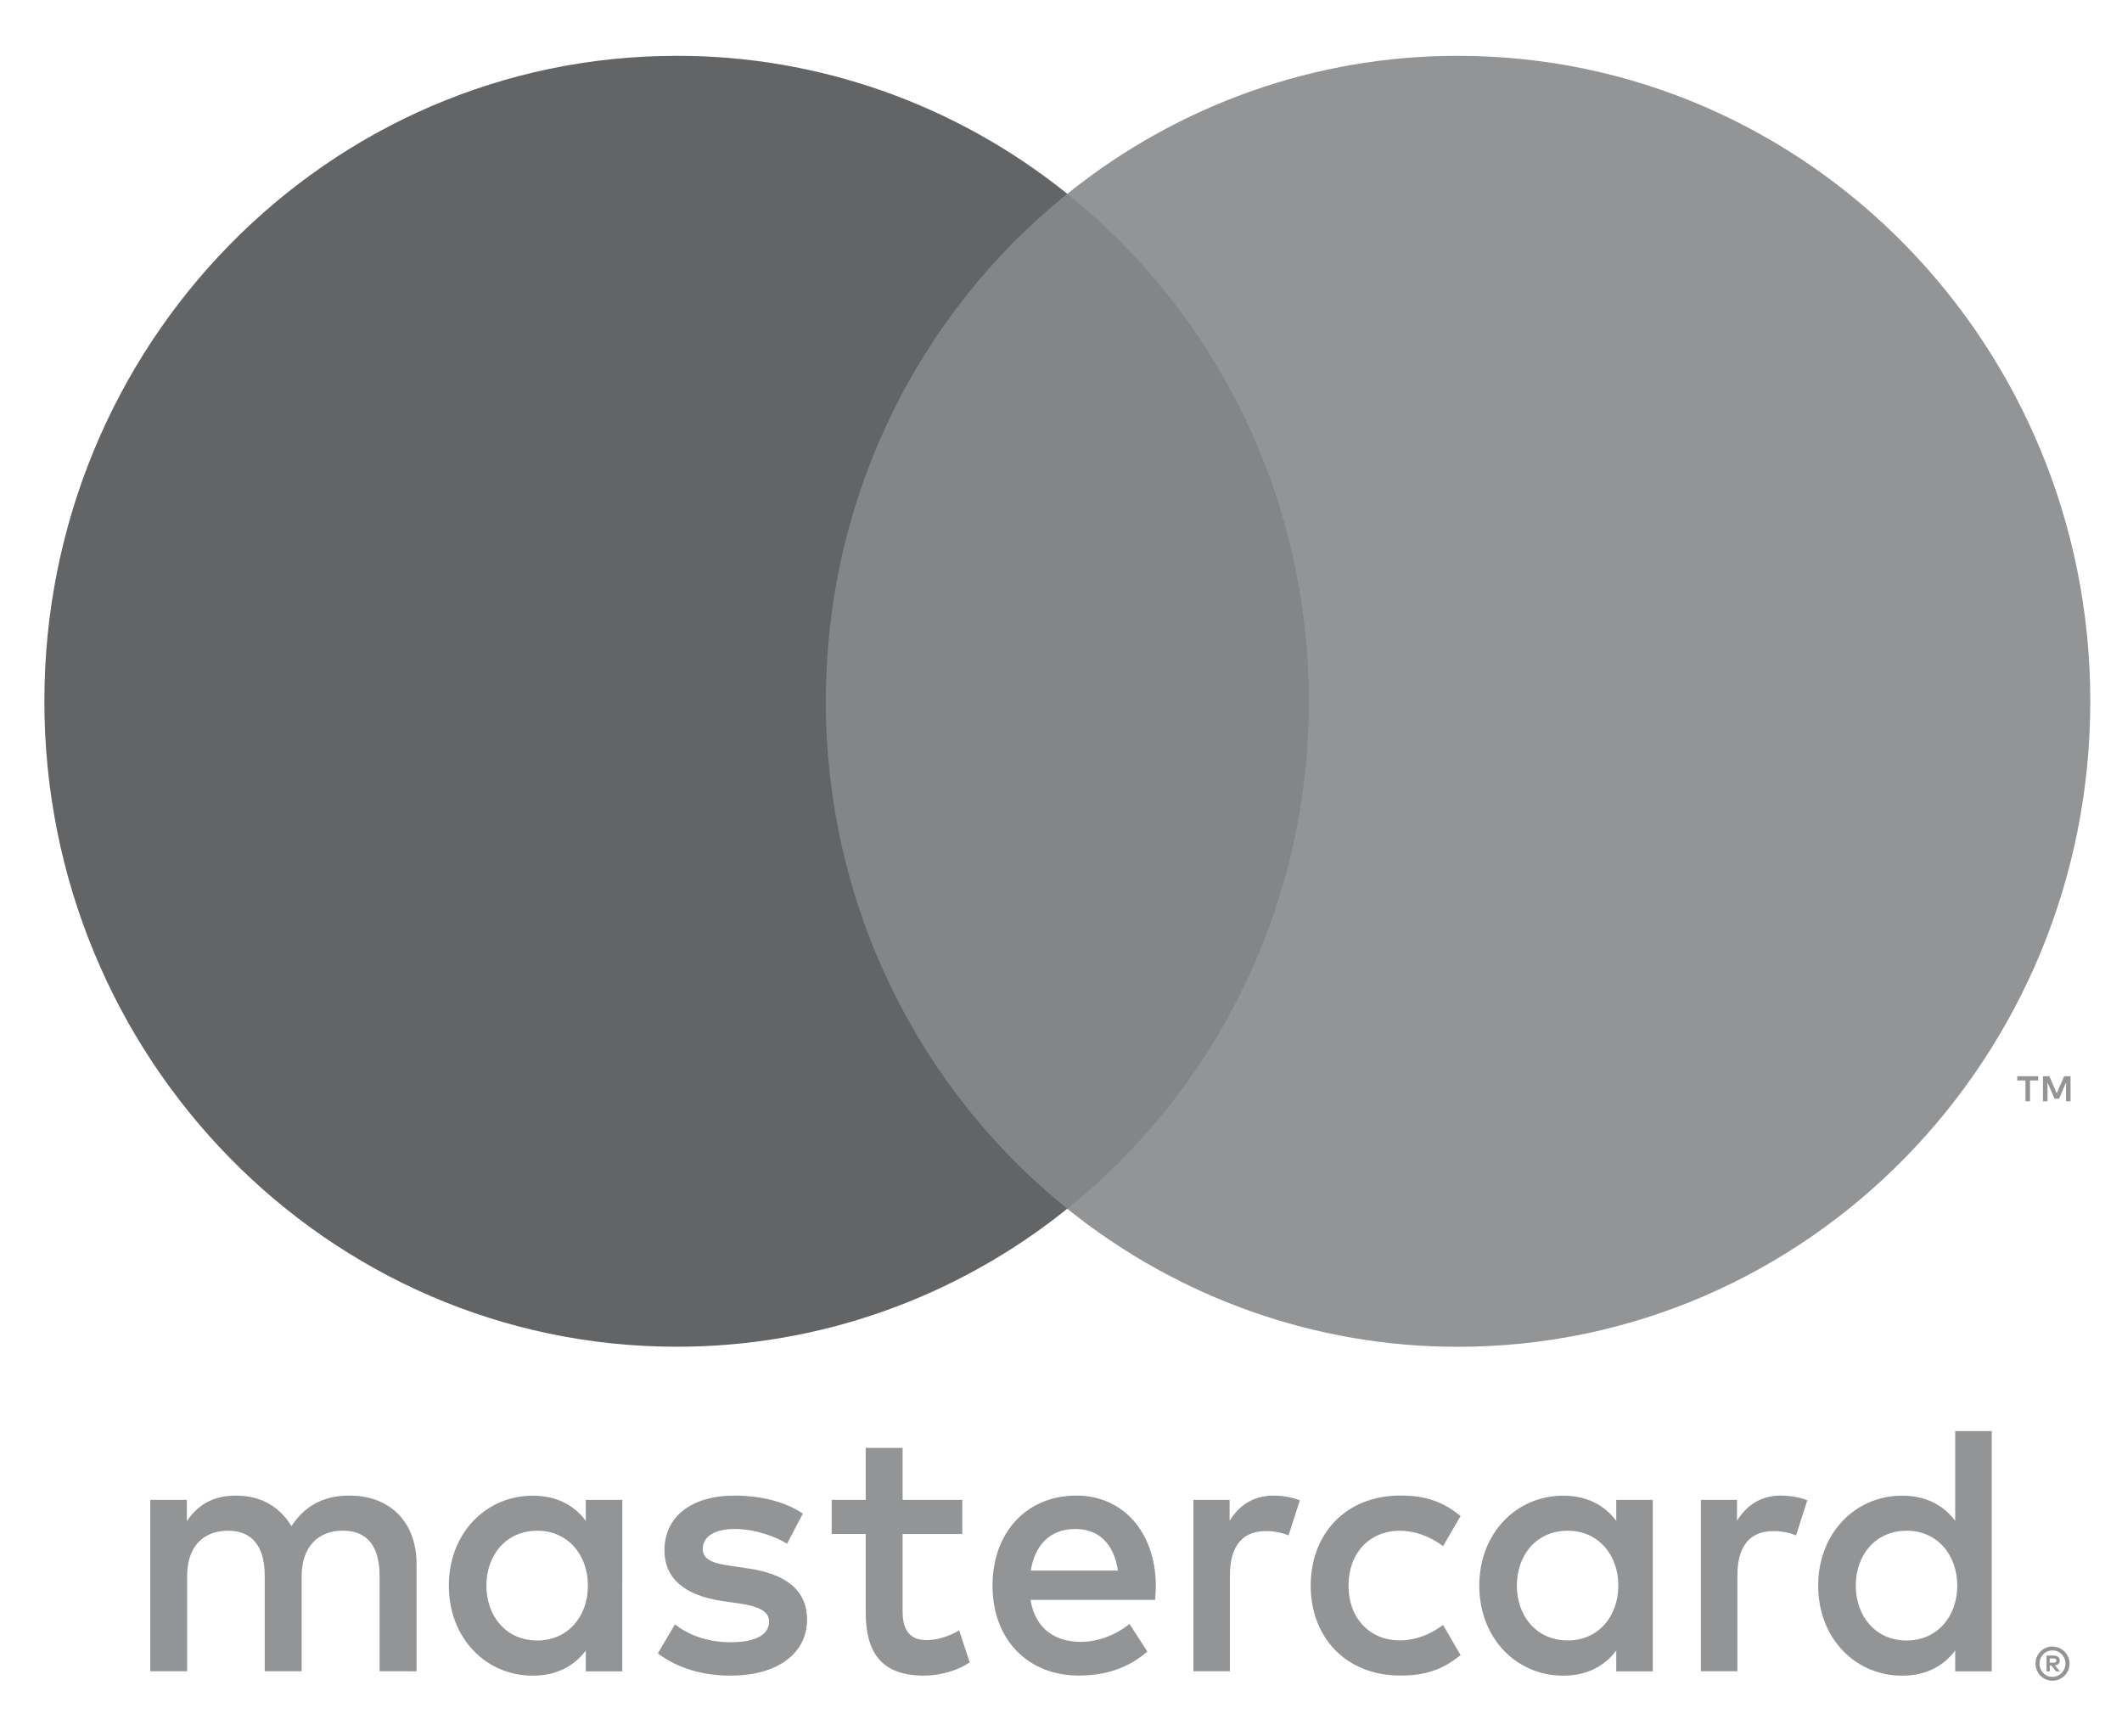
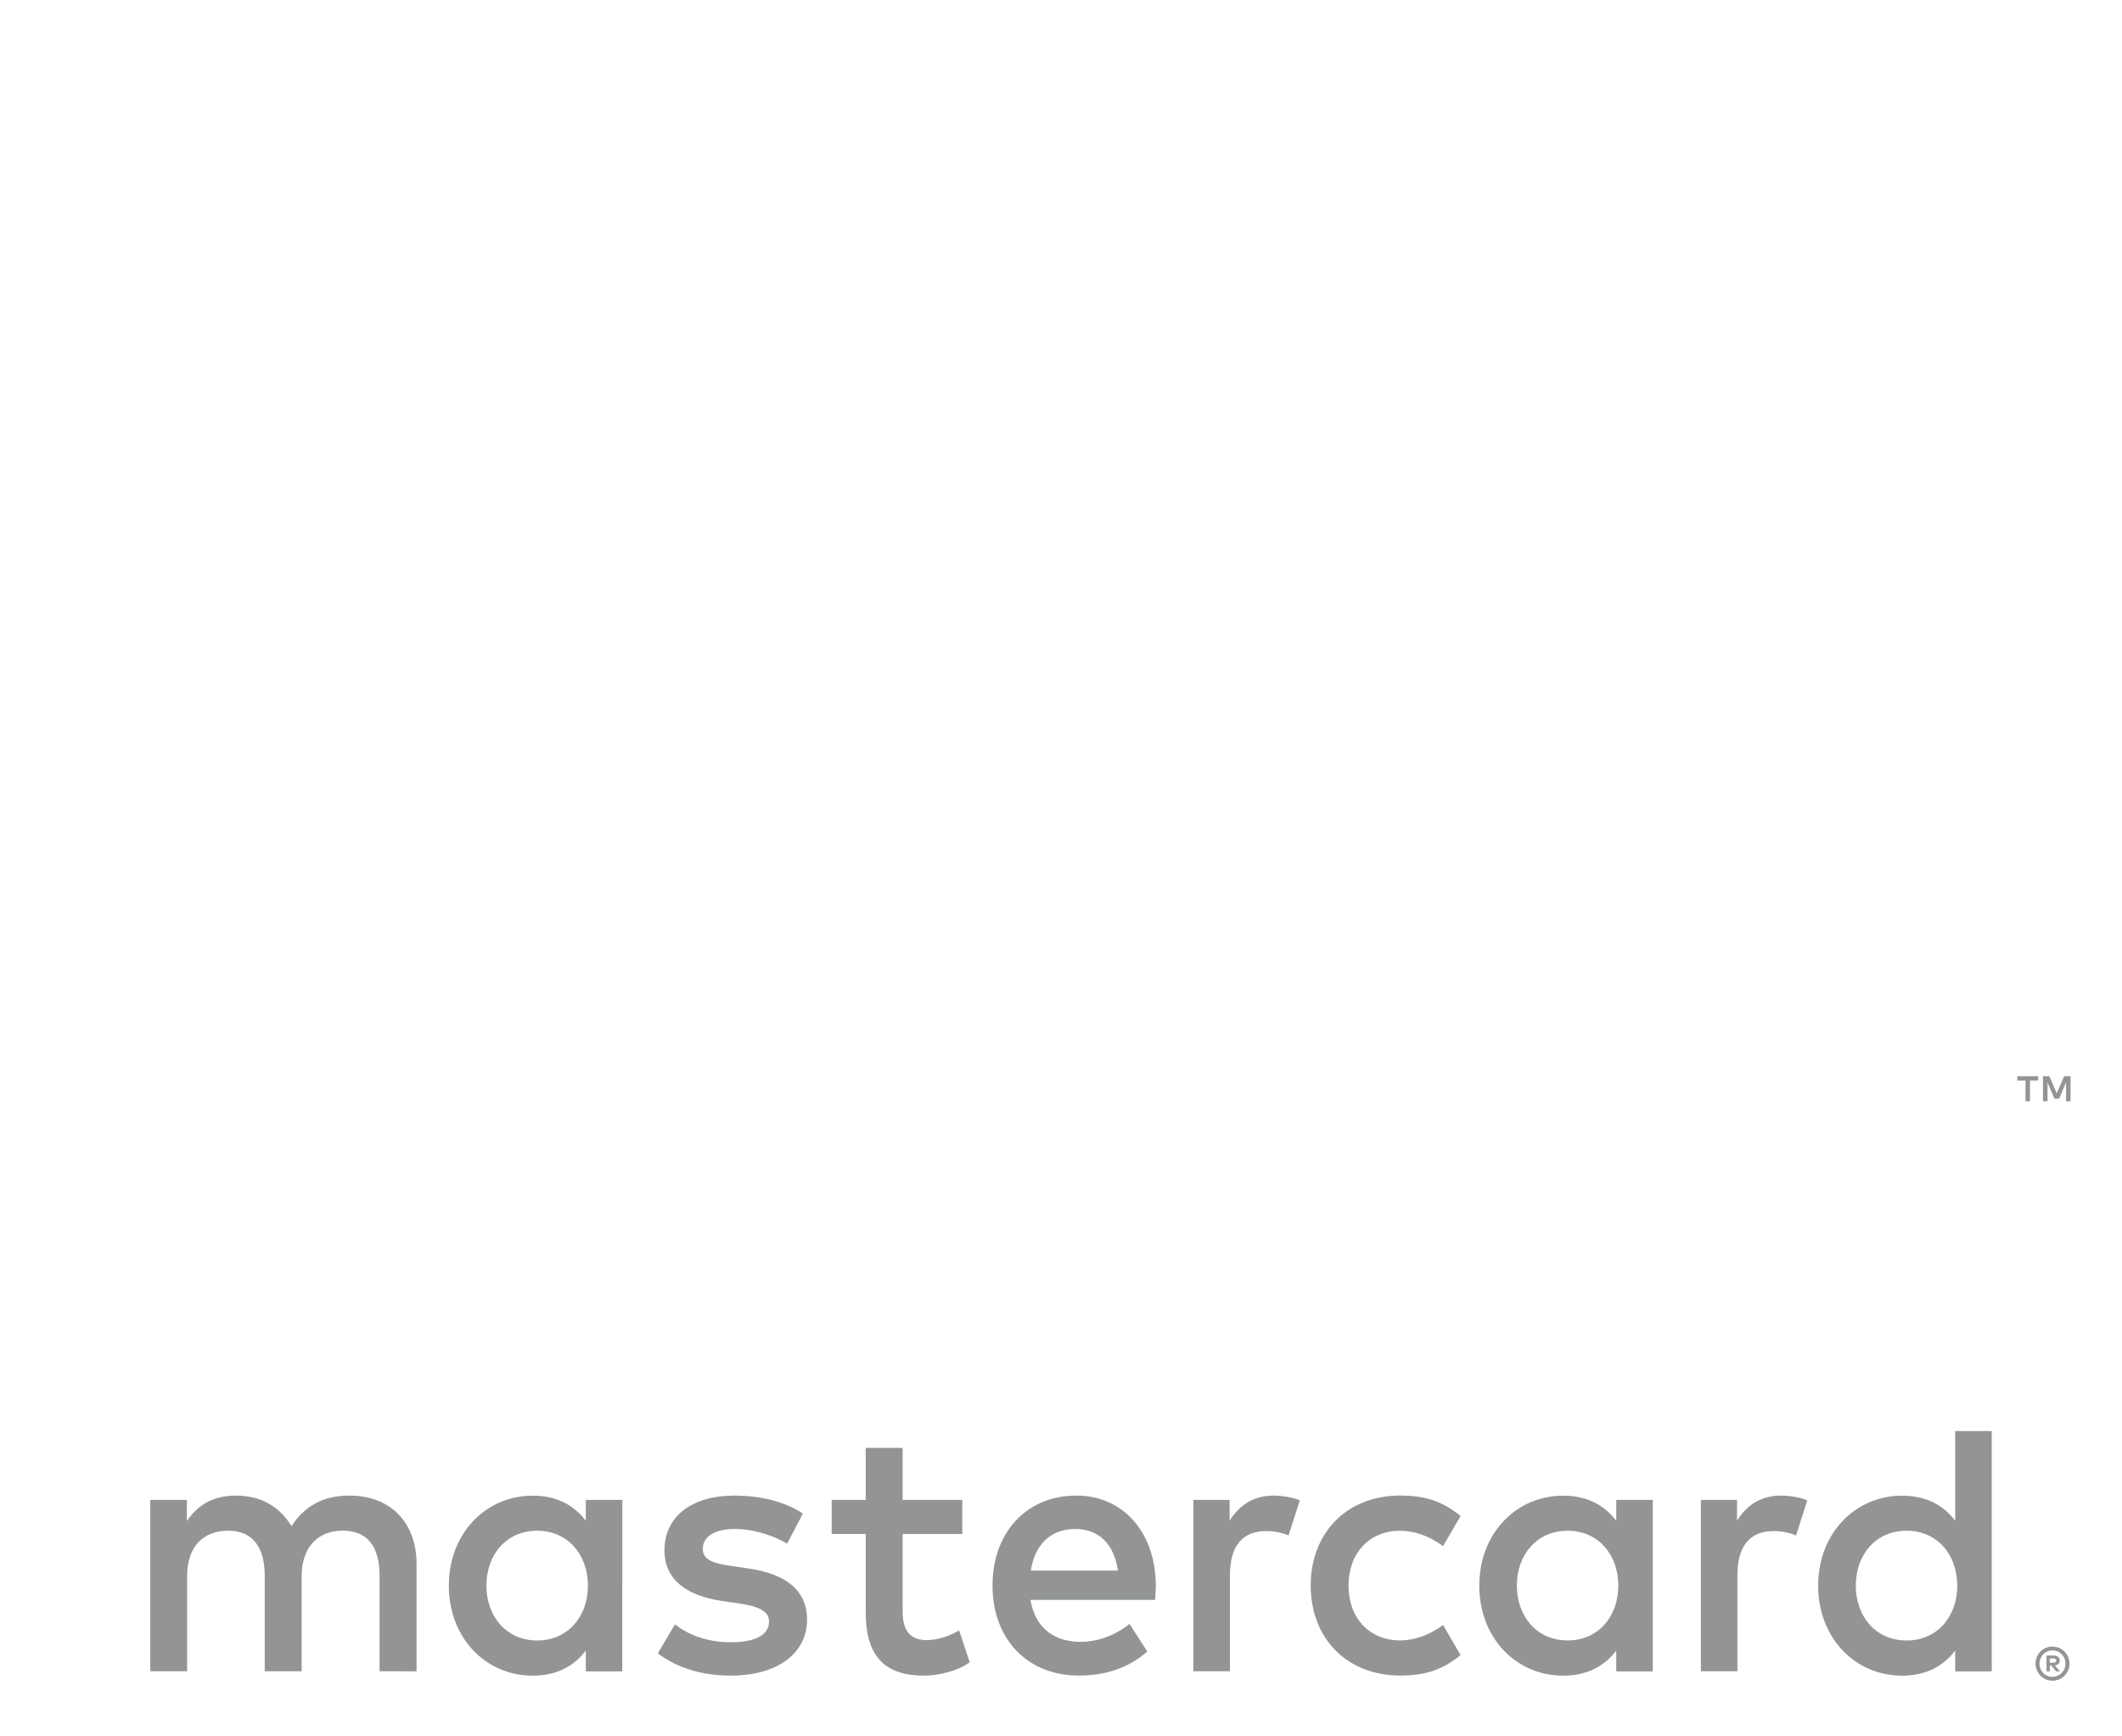
<svg xmlns="http://www.w3.org/2000/svg" width="33" height="27" viewBox="0 0 33 27" fill="none">
  <g clip-path="url(#clip0_363_3205)">
    <path d="M31.876 25.789V25.854H31.935C31.947 25.854 31.958 25.851 31.967 25.846C31.971 25.843 31.974 25.839 31.976 25.835C31.978 25.831 31.979 25.826 31.979 25.821C31.979 25.816 31.978 25.811 31.976 25.807C31.974 25.803 31.971 25.799 31.967 25.797C31.958 25.791 31.947 25.788 31.935 25.788H31.876V25.789ZM31.936 25.743C31.962 25.741 31.987 25.749 32.007 25.764C32.016 25.771 32.022 25.78 32.026 25.79C32.031 25.8 32.033 25.811 32.032 25.822C32.033 25.831 32.031 25.84 32.028 25.849C32.024 25.858 32.019 25.866 32.012 25.872C31.996 25.886 31.976 25.895 31.955 25.896L32.035 25.989H31.974L31.901 25.897H31.877V25.989H31.826V25.743H31.937L31.936 25.743ZM31.92 26.074C31.947 26.074 31.974 26.068 31.998 26.057C32.022 26.047 32.044 26.032 32.062 26.013C32.08 25.995 32.095 25.973 32.105 25.948C32.126 25.897 32.126 25.839 32.105 25.788C32.095 25.764 32.08 25.741 32.062 25.723C32.044 25.704 32.022 25.689 31.998 25.679C31.974 25.668 31.947 25.663 31.92 25.663C31.893 25.663 31.866 25.668 31.841 25.679C31.816 25.689 31.794 25.704 31.776 25.723C31.747 25.752 31.728 25.79 31.721 25.83C31.713 25.87 31.718 25.912 31.733 25.95C31.743 25.974 31.757 25.997 31.776 26.015C31.794 26.034 31.816 26.049 31.841 26.059C31.866 26.07 31.893 26.076 31.92 26.075V26.074ZM31.92 25.604C31.99 25.604 32.057 25.632 32.107 25.682C32.131 25.706 32.15 25.735 32.163 25.767C32.177 25.799 32.184 25.834 32.184 25.869C32.184 25.905 32.177 25.939 32.163 25.972C32.15 26.003 32.131 26.032 32.107 26.056C32.083 26.08 32.054 26.099 32.023 26.113C31.991 26.127 31.956 26.134 31.92 26.134C31.884 26.134 31.849 26.127 31.816 26.113C31.784 26.1 31.756 26.08 31.731 26.056C31.708 26.031 31.689 26.002 31.676 25.969C31.662 25.937 31.655 25.902 31.655 25.866C31.655 25.831 31.662 25.796 31.676 25.764C31.689 25.732 31.708 25.704 31.732 25.68C31.756 25.655 31.785 25.636 31.817 25.623C31.85 25.609 31.885 25.601 31.921 25.602L31.92 25.604ZM7.564 24.656C7.564 24.187 7.865 23.802 8.356 23.802C8.826 23.802 9.143 24.171 9.143 24.656C9.143 25.141 8.826 25.509 8.356 25.509C7.865 25.509 7.564 25.124 7.564 24.656ZM9.678 24.656V23.323H9.11V23.648C8.93 23.407 8.657 23.257 8.286 23.257C7.554 23.257 6.98 23.843 6.98 24.656C6.98 25.47 7.554 26.056 8.286 26.056C8.657 26.056 8.93 25.905 9.11 25.665V25.989H9.677V24.656H9.678ZM28.86 24.656C28.86 24.187 29.16 23.802 29.652 23.802C30.122 23.802 30.438 24.171 30.438 24.656C30.438 25.141 30.122 25.509 29.652 25.509C29.161 25.509 28.86 25.124 28.86 24.656ZM30.974 24.656V22.253H30.406V23.648C30.226 23.407 29.953 23.257 29.581 23.257C28.85 23.257 28.275 23.843 28.275 24.656C28.275 25.47 28.849 26.056 29.581 26.056C29.953 26.056 30.226 25.905 30.406 25.665V25.989H30.974V24.656ZM16.724 23.775C17.09 23.775 17.325 24.009 17.385 24.422H16.03C16.091 24.037 16.32 23.775 16.724 23.775H16.724ZM16.735 23.256C15.97 23.256 15.435 23.824 15.435 24.655C15.435 25.502 15.992 26.054 16.773 26.054C17.166 26.054 17.527 25.954 17.843 25.681L17.565 25.251C17.346 25.43 17.068 25.53 16.806 25.53C16.44 25.53 16.107 25.357 16.025 24.878H17.963C17.969 24.805 17.975 24.733 17.975 24.655C17.969 23.824 17.466 23.255 16.735 23.255L16.735 23.256ZM23.589 24.655C23.589 24.186 23.89 23.802 24.381 23.802C24.851 23.802 25.167 24.17 25.167 24.655C25.167 25.14 24.851 25.508 24.381 25.508C23.89 25.508 23.589 25.123 23.589 24.655H23.589ZM25.703 24.655V23.323H25.135V23.648C24.954 23.407 24.682 23.257 24.311 23.257C23.579 23.257 23.005 23.843 23.005 24.656C23.005 25.47 23.578 26.056 24.311 26.056C24.682 26.056 24.954 25.905 25.135 25.665V25.989H25.703V24.656L25.703 24.655ZM20.383 24.655C20.383 25.463 20.934 26.054 21.776 26.054C22.169 26.054 22.431 25.965 22.714 25.736L22.442 25.268C22.229 25.424 22.005 25.508 21.758 25.508C21.305 25.502 20.971 25.168 20.971 24.655C20.971 24.142 21.305 23.807 21.758 23.802C22.004 23.802 22.228 23.885 22.442 24.041L22.714 23.573C22.431 23.345 22.169 23.255 21.776 23.255C20.934 23.255 20.383 23.846 20.383 24.655ZM27.702 23.255C27.374 23.255 27.161 23.412 27.013 23.646V23.323H26.451V25.987H27.019V24.494C27.019 24.053 27.205 23.808 27.576 23.808C27.697 23.806 27.818 23.829 27.931 23.875L28.106 23.329C27.98 23.278 27.816 23.256 27.701 23.256L27.702 23.255ZM12.485 23.535C12.211 23.351 11.835 23.256 11.42 23.256C10.759 23.256 10.333 23.579 10.333 24.109C10.333 24.543 10.65 24.811 11.234 24.895L11.502 24.934C11.813 24.979 11.96 25.062 11.96 25.213C11.96 25.419 11.753 25.536 11.365 25.536C10.972 25.536 10.688 25.408 10.497 25.258L10.23 25.709C10.541 25.944 10.934 26.055 11.36 26.055C12.114 26.055 12.551 25.693 12.551 25.186C12.551 24.717 12.207 24.472 11.639 24.389L11.371 24.349C11.126 24.316 10.929 24.266 10.929 24.087C10.929 23.892 11.114 23.775 11.426 23.775C11.759 23.775 12.082 23.904 12.24 24.004L12.486 23.535L12.485 23.535ZM19.81 23.256C19.482 23.256 19.269 23.413 19.122 23.647V23.323H18.559V25.987H19.127V24.494C19.127 24.053 19.313 23.808 19.684 23.808C19.805 23.806 19.926 23.829 20.039 23.875L20.214 23.329C20.088 23.278 19.924 23.256 19.809 23.256L19.81 23.256ZM14.965 23.323H14.037V22.514H13.463V23.323H12.934V23.852H13.463V25.068C13.463 25.686 13.698 26.055 14.37 26.055C14.616 26.055 14.9 25.977 15.08 25.848L14.916 25.352C14.746 25.452 14.561 25.503 14.413 25.503C14.13 25.503 14.037 25.324 14.037 25.057V23.853H14.965V23.323ZM6.478 25.988V24.316C6.478 23.686 6.084 23.262 5.451 23.256C5.117 23.251 4.774 23.357 4.533 23.731C4.353 23.435 4.069 23.256 3.67 23.256C3.391 23.256 3.119 23.34 2.906 23.652V23.323H2.337V25.987H2.91V24.51C2.91 24.047 3.161 23.802 3.549 23.802C3.926 23.802 4.117 24.052 4.117 24.504V25.987H4.691V24.51C4.691 24.047 4.953 23.801 5.33 23.801C5.718 23.801 5.903 24.052 5.903 24.504V25.987L6.478 25.988Z" fill="#929496" />
    <path d="M32.2 17.124V16.735H32.1L31.985 17.002L31.871 16.735H31.771V17.124H31.842V16.831L31.95 17.084H32.023L32.13 16.83V17.124H32.2H32.2ZM31.569 17.124V16.801H31.697V16.735H31.371V16.801H31.499V17.124H31.569H31.569Z" fill="#929496" />
-     <path d="M20.901 18.795H12.297V3.014H20.901L20.901 18.795Z" fill="#838588" />
-     <path d="M12.843 10.904C12.843 7.703 14.311 4.851 16.598 3.014C14.867 1.621 12.726 0.864 10.522 0.868C5.092 0.868 0.69 5.361 0.69 10.904C0.69 16.447 5.092 20.941 10.522 20.941C12.726 20.944 14.867 20.188 16.598 18.795C14.312 16.958 12.843 14.106 12.843 10.904Z" fill="#636466" />
-     <path d="M32.507 10.905C32.507 16.448 28.105 20.942 22.675 20.942C20.471 20.945 18.33 20.189 16.598 18.796C18.886 16.958 20.354 14.106 20.354 10.905C20.354 7.704 18.886 4.852 16.598 3.014C18.33 1.621 20.471 0.865 22.675 0.868C28.105 0.868 32.507 5.362 32.507 10.905Z" fill="#929496" />
  </g>
  <defs>
    <clipPath id="clip0_363_3205">
      <rect width="31.813" height="25.263" fill="white" transform="translate(0.69 0.868)" />
    </clipPath>
  </defs>
</svg>